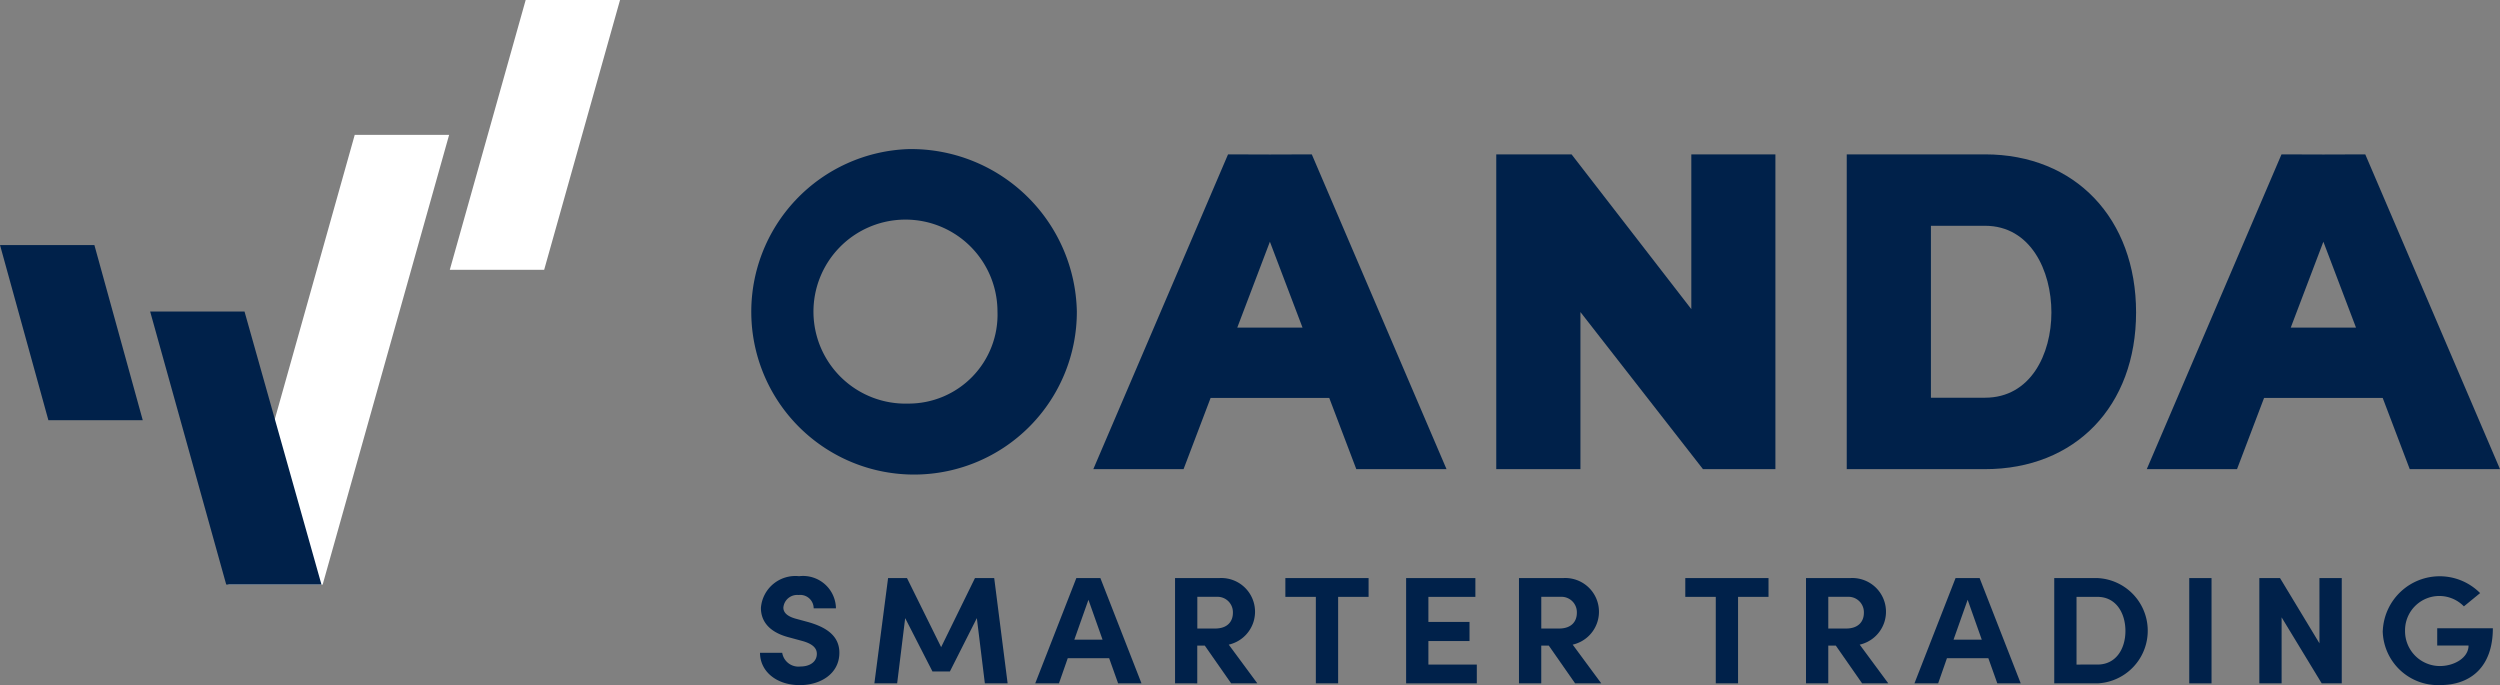
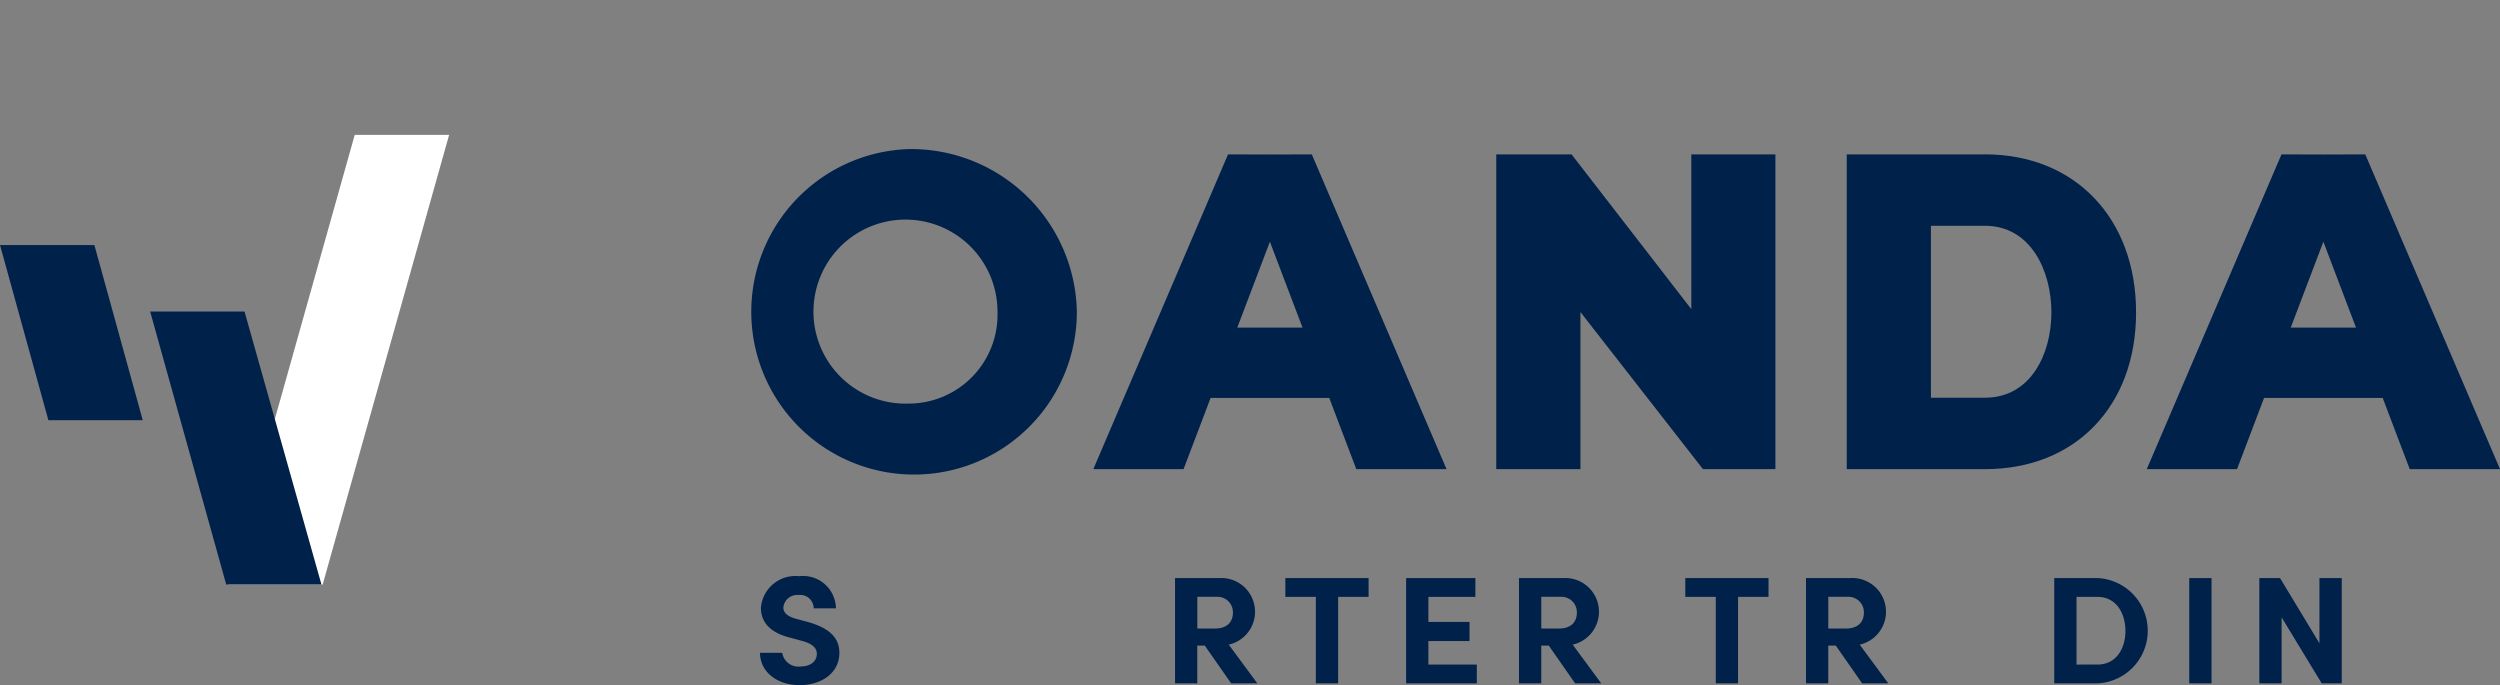
<svg xmlns="http://www.w3.org/2000/svg" id="Warstwa_1-2" width="127.699" height="35" viewBox="0 0 127.699 35">
  <rect x="0" y="0" width="127.699" height="35" fill="#808080" stroke="none" />
  <g id="b">
    <g id="c" transform="translate(38.816 29.435)">
      <path id="Path_2484" data-name="Path 2484" d="M666.1,690.77h1.139a.839.839,0,0,0,.925.7c.524,0,.844-.266.844-.648,0-.3-.229-.507-.712-.648l-.688-.187c-1.237-.312-1.457-1.022-1.457-1.507a1.764,1.764,0,0,1,1.949-1.623,1.68,1.68,0,0,1,1.884,1.64h-1.138a.686.686,0,0,0-.77-.679.707.707,0,0,0-.778.64c0,.132.041.406.63.569l.631.171c.851.242,1.6.656,1.6,1.569,0,1.069-.959,1.654-2.023,1.654-1.2,0-2.031-.71-2.031-1.654Z" transform="translate(-666.1 -686.86)" fill="#00214a" />
-       <path id="Path_2485" data-name="Path 2485" d="M741.586,693.388h-1.163l-.409-3.333-1.376,2.724h-.892l-1.393-2.724-.41,3.333H734.78l.7-5.378h.966l1.744,3.528,1.728-3.528h.983Z" transform="translate(-728.933 -687.917)" fill="#00214a" />
-       <path id="Path_2486" data-name="Path 2486" d="M835.524,693.388l-.459-1.287h-2.113l-.45,1.287H831.29l2.1-5.378h1.228l2.1,5.378Zm-2.237-2.232h1.442l-.721-2.037Z" transform="translate(-817.227 -687.917)" fill="#00214a" />
      <path id="Path_2487" data-name="Path 2487" d="M918.046,693.388,916.7,691.46h-.385v1.928H915.18V688.01h2.252a1.723,1.723,0,0,1,.491,3.4l1.458,1.975Zm-1.728-4.417v1.616h.908c.639,0,.909-.367.909-.8a.786.786,0,0,0-.819-.82h-1Z" transform="translate(-893.975 -687.917)" fill="#00214a" />
      <path id="Path_2488" data-name="Path 2488" d="M985.621,688.01v.96h-1.556v4.417h-1.138V688.97H981.37v-.96Z" transform="translate(-954.53 -687.917)" fill="#00214a" />
      <path id="Path_2489" data-name="Path 2489" d="M1054.958,692.428h2.473v.96h-3.611V688.01h3.538v.96h-2.4v1.28h2.1v.976h-2.1Z" transform="translate(-1020.812 -687.917)" fill="#00214a" />
      <path id="Path_2490" data-name="Path 2490" d="M1124.416,693.388l-1.344-1.928h-.385v1.928h-1.138V688.01h2.252a1.723,1.723,0,0,1,.491,3.4l1.458,1.975Zm-1.728-4.417v1.616h.908c.64,0,.909-.367.909-.8a.786.786,0,0,0-.819-.82h-1Z" transform="translate(-1082.776 -687.917)" fill="#00214a" />
      <path id="Path_2491" data-name="Path 2491" d="M1225.571,688.01v.96h-1.556v4.417h-1.138V688.97h-1.557v-.96Z" transform="translate(-1174.052 -687.917)" fill="#00214a" />
      <path id="Path_2492" data-name="Path 2492" d="M1296.626,693.388l-1.343-1.928h-.385v1.928h-1.138V688.01h2.252a1.723,1.723,0,0,1,.491,3.4l1.458,1.975Zm-1.728-4.417v1.616h.909c.639,0,.909-.367.909-.8a.786.786,0,0,0-.819-.82h-1Z" transform="translate(-1240.326 -687.917)" fill="#00214a" />
-       <path id="Path_2493" data-name="Path 2493" d="M1363.044,693.388l-.459-1.287h-2.113l-.45,1.287h-1.211l2.1-5.378h1.229l2.1,5.378Zm-2.236-2.232h1.442l-.721-2.037Z" transform="translate(-1299.838 -687.917)" fill="#00214a" />
      <path id="Path_2494" data-name="Path 2494" d="M1444.911,688.01a2.692,2.692,0,0,1,0,5.378H1442.7V688.01Zm0,4.417c.942,0,1.425-.8,1.425-1.717s-.483-1.74-1.425-1.74h-1.073v3.458Z" transform="translate(-1376.586 -687.917)" fill="#00214a" />
      <path id="Path_2495" data-name="Path 2495" d="M1523.71,693.388V688.01h1.138v5.378Z" transform="translate(-1450.7 -687.917)" fill="#00214a" />
      <path id="Path_2496" data-name="Path 2496" d="M1568.82,688.01h1.14v5.378h-1.024l-2.048-3.372v3.372h-1.138V688.01h1.057l2.014,3.333Z" transform="translate(-1489.16 -687.917)" fill="#00214a" />
-       <path id="Path_2497" data-name="Path 2497" d="M1639.812,689.656a2.909,2.909,0,0,1,4.971-1.927l-.828.678a1.751,1.751,0,0,0-3.006,1.248,1.781,1.781,0,0,0,1.777,1.8c.737,0,1.466-.421,1.466-1.046h-1.6v-.882h2.842c0,1.99-1.155,2.9-2.686,2.9a2.821,2.821,0,0,1-2.94-2.779Z" transform="translate(-1556.916 -686.869)" fill="#00214a" />
    </g>
    <g id="d" transform="translate(37.801 7.615)">
      <path id="Path_2498" data-name="Path 2498" d="M662.794,417.9a8.315,8.315,0,1,0,8.59,8.3A8.47,8.47,0,0,0,662.794,417.9Zm-.025,13a4.7,4.7,0,1,1,4.561-4.706A4.542,4.542,0,0,1,662.769,430.9Z" transform="translate(-654.18 -417.9)" fill="#00214a" />
      <path id="Path_2499" data-name="Path 2499" d="M1117.874,421.23v7.906l-6.117-7.906h-3.847v16.079h4.3v-8.024l6.259,8.024h3.7V421.23Z" transform="translate(-1069.283 -420.96)" fill="#00214a" />
      <path id="Path_2500" data-name="Path 2500" d="M1325.254,421.23h-7.063v16.079h7.063c4.615,0,7.716-3.218,7.716-8.006s-3.1-8.073-7.716-8.073Zm-2.763,3.648h2.763c2.33,0,3.391,2.294,3.391,4.425s-1.061,4.357-3.391,4.357h-2.763v-8.783Z" transform="translate(-1261.661 -420.96)" fill="#00214a" />
      <path id="Path_2501" data-name="Path 2501" d="M879.6,437.309h4.61l-6.882-16.079-2.139.007-2.139-.007-6.882,16.079h4.61l1.382-3.639h6.059l1.383,3.639Zm-6.079-7.229,1.667-4.388,1.667,4.388h-3.333Z" transform="translate(-848.123 -420.96)" fill="#00214a" />
      <path id="Path_2502" data-name="Path 2502" d="M1511.634,437.309h4.61l-6.882-16.079-2.14.007-2.139-.007-6.882,16.079h4.61l1.382-3.639h6.059Zm-6.079-7.229,1.667-4.388,1.667,4.388h-3.333Z" transform="translate(-1426.346 -420.96)" fill="#00214a" />
    </g>
    <g id="e">
      <path id="Path_2503" data-name="Path 2503" d="M217.442,487.278h-4.82l-2.471-8.948h4.82Z" transform="translate(-210.15 -465.813)" fill="#00214a" />
-       <path id="Path_2504" data-name="Path 2504" d="M484.85,337.82h-4.82l3.875-13.78h4.82Z" transform="translate(-457.054 -324.04)" fill="#fff" />
      <path id="Path_2505" data-name="Path 2505" d="M353.578,408.97l-4.076,14.5-2.382,8.471h4.82L358.4,408.97Z" transform="translate(-335.459 -402.08)" fill="#fff" />
      <path id="Path_2506" data-name="Path 2506" d="M305.07,520.19h-4.82l3.885,13.944H309Z" transform="translate(-292.58 -504.277)" fill="#00214a" />
    </g>
  </g>
</svg>